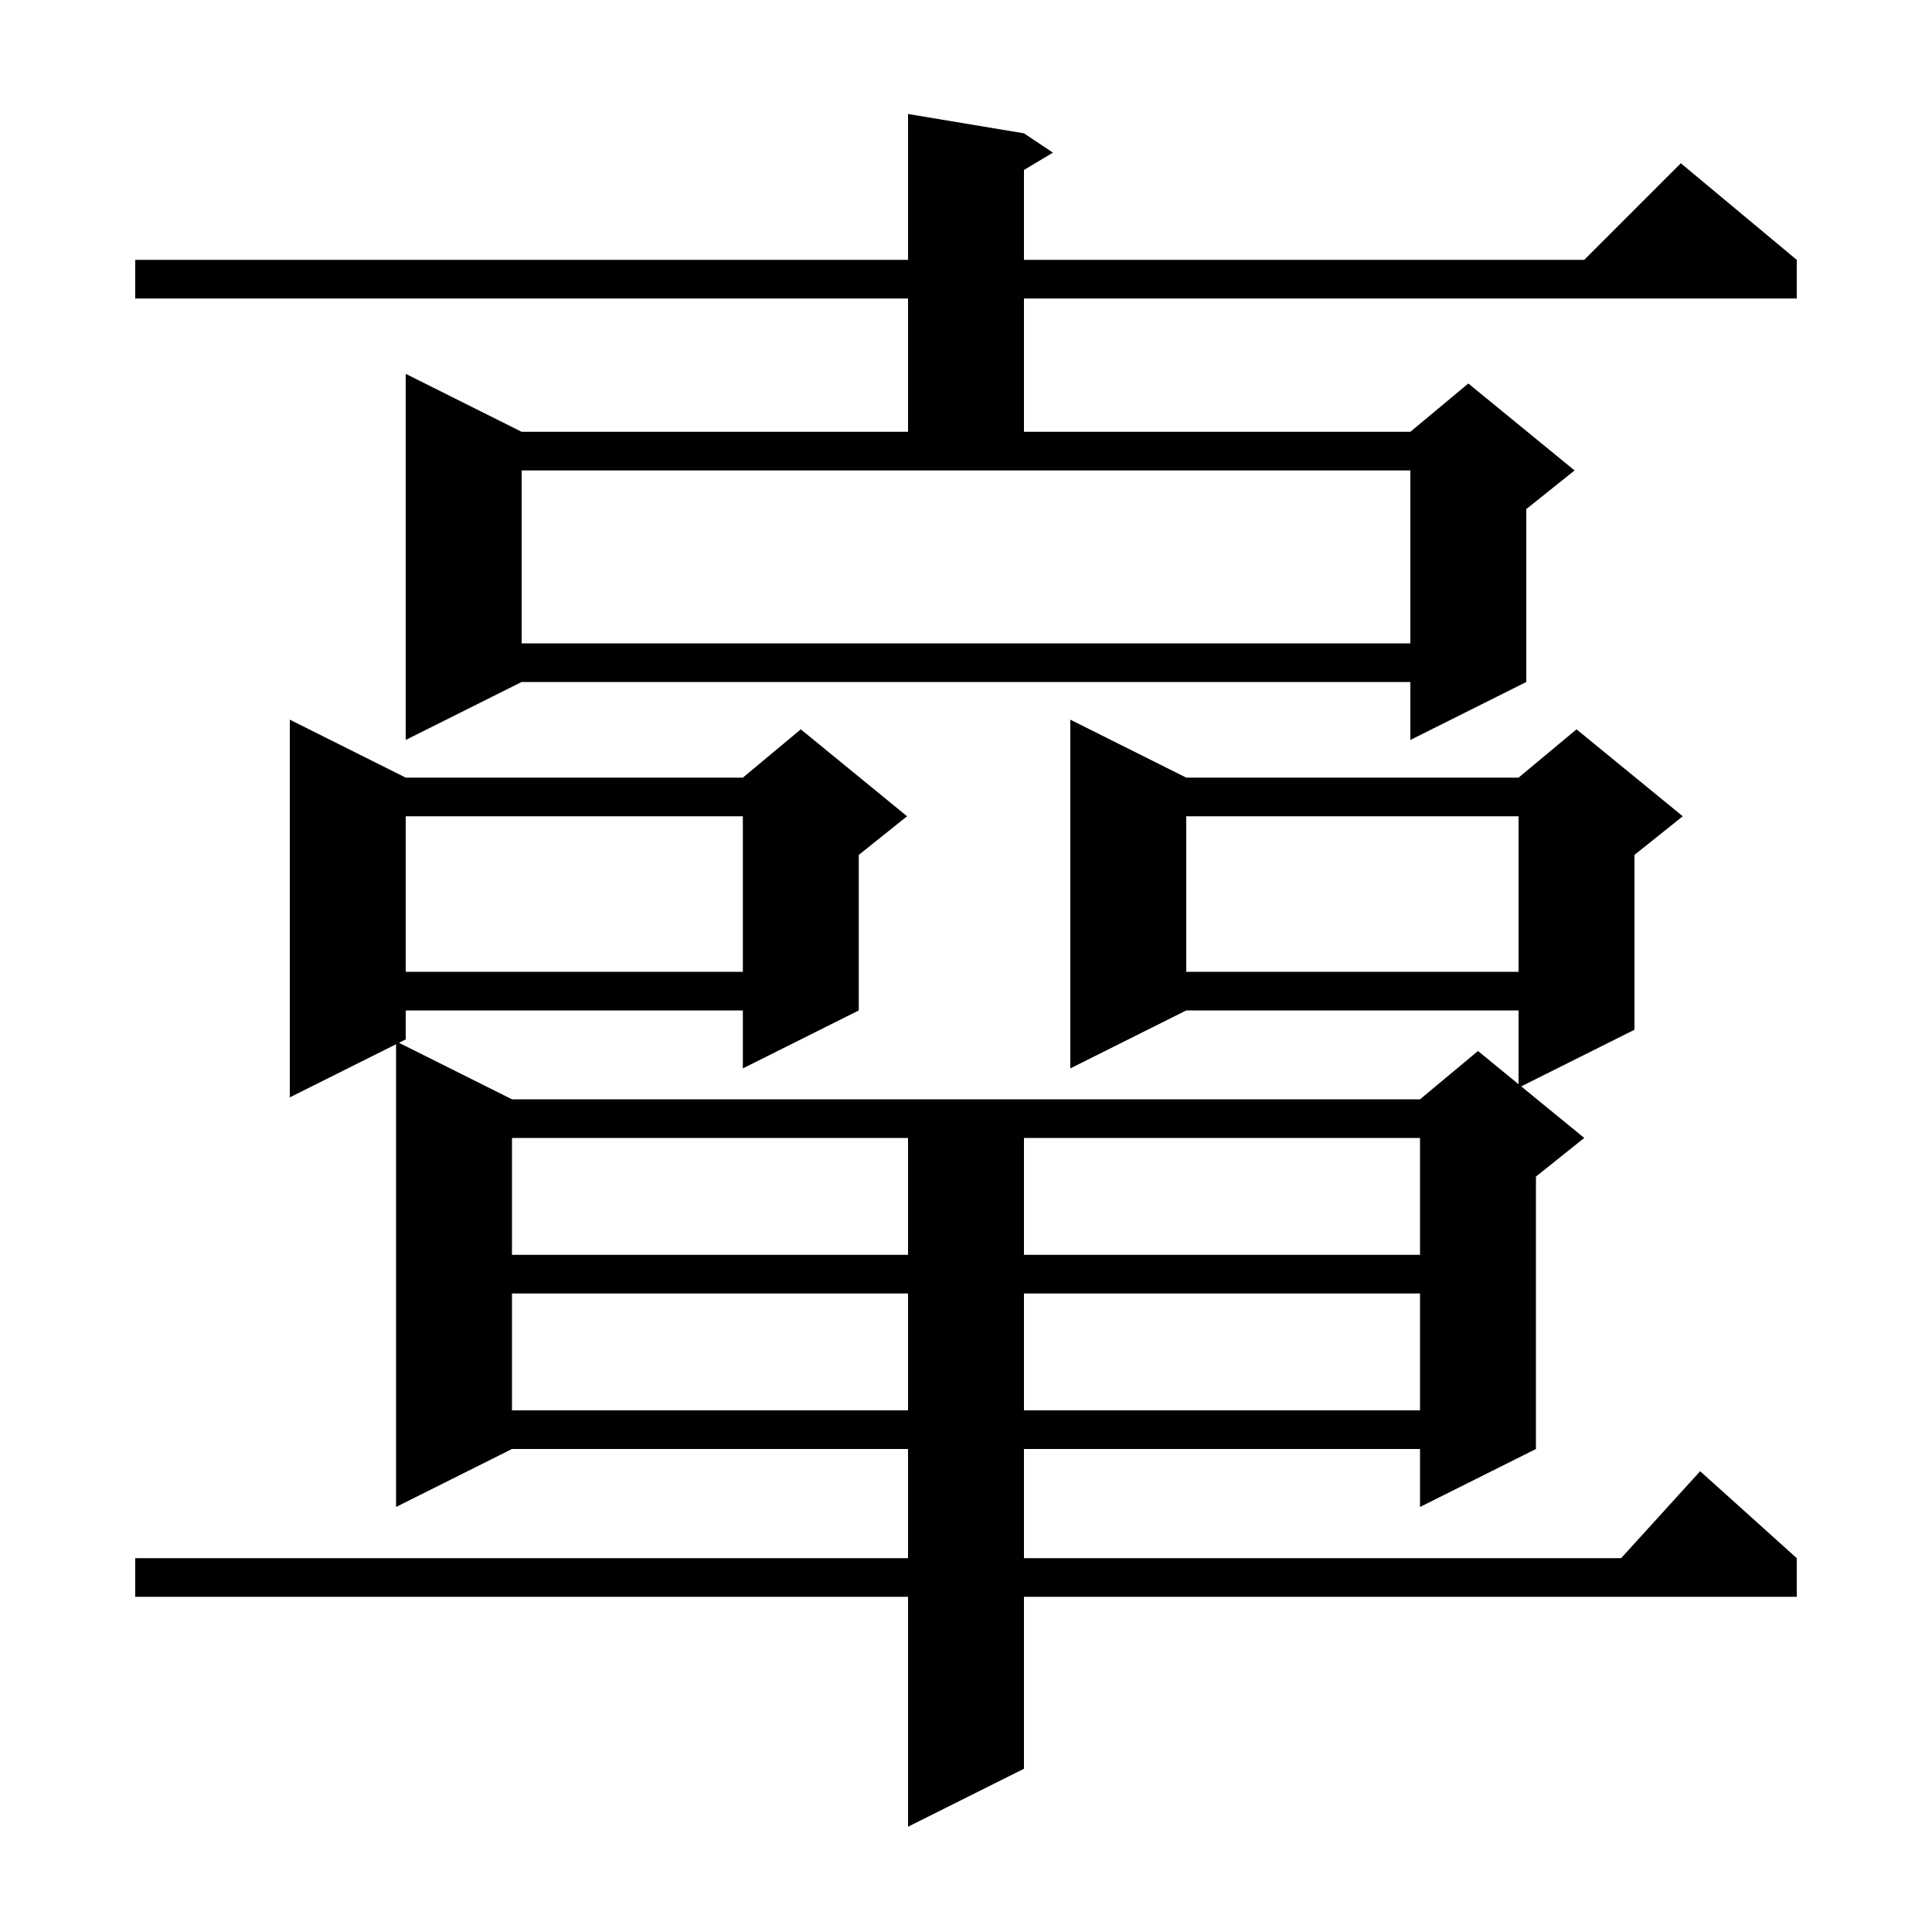
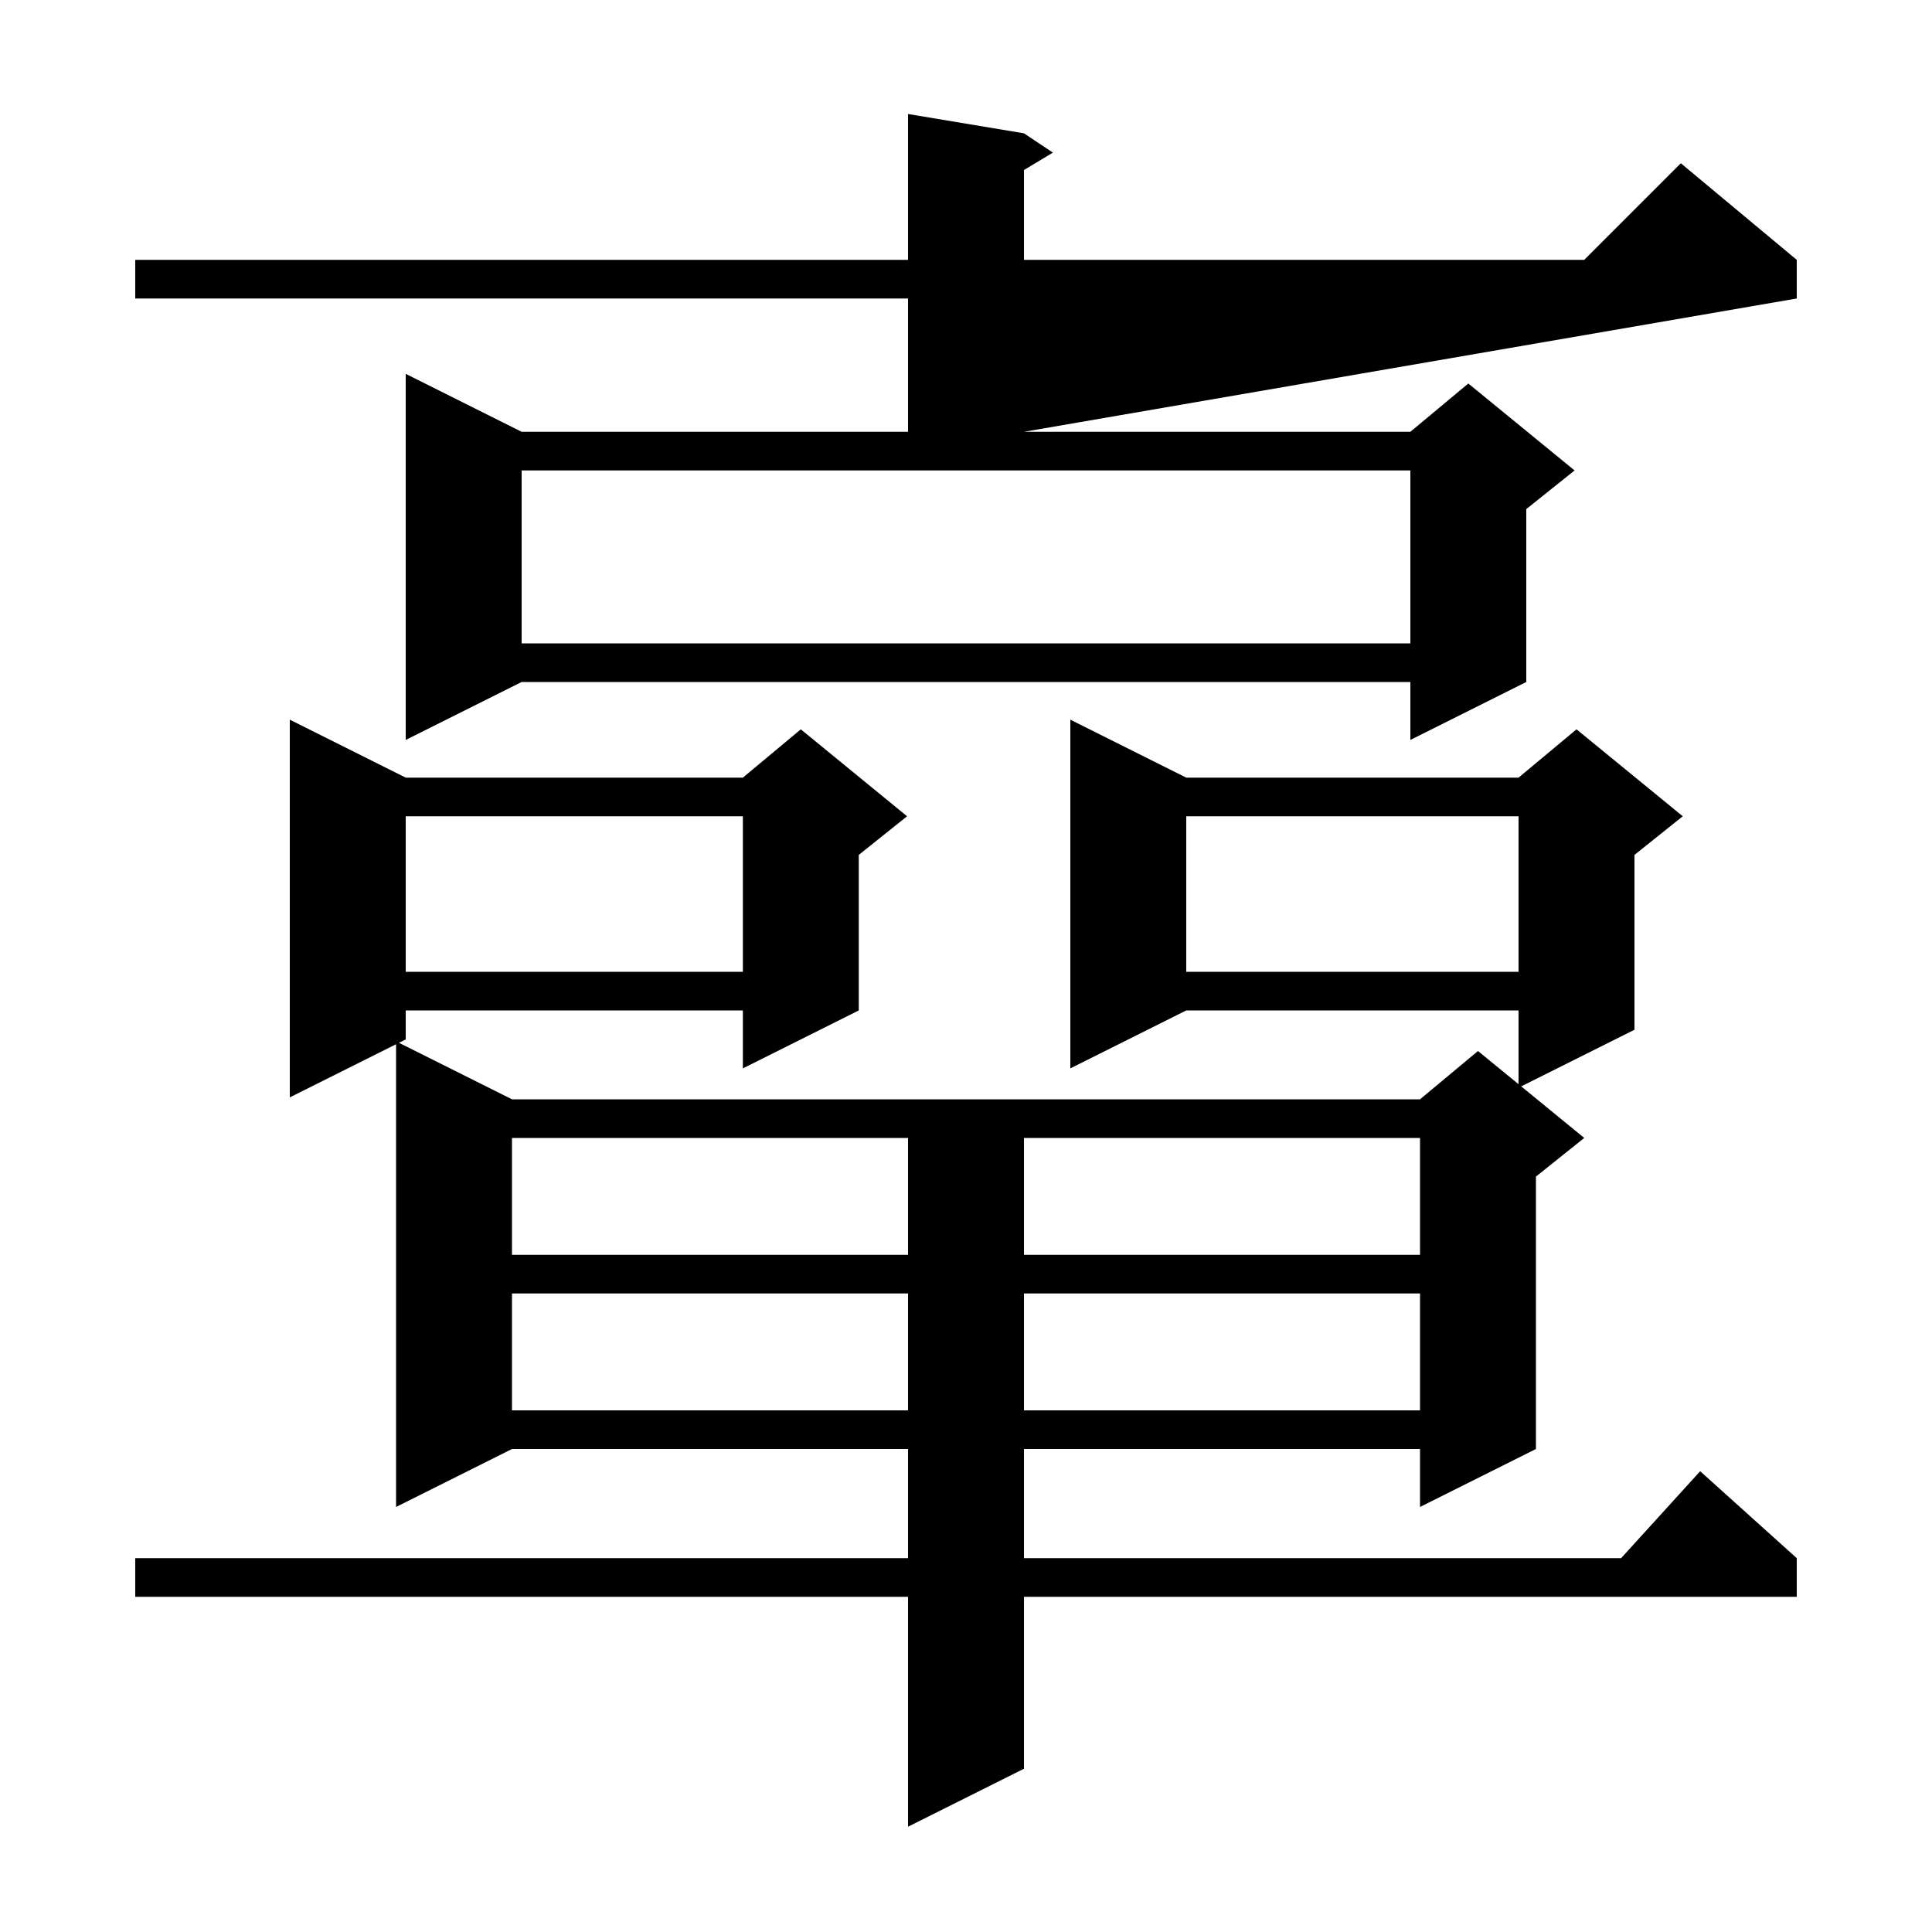
<svg xmlns="http://www.w3.org/2000/svg" version="1.1" baseProfile="full" viewBox="0 0 200 200" width="200" height="200">
  <g fill="currentColor">
-     <path d="M 122.8 80.5 L 157.2 80.5 L 163.2 75.5 L 174.2 84.5 L 169.2 88.5 L 169.2 106.6 L 157.476 112.462 L 164.0 117.8 L 159.0 121.8 L 159.0 150.0 L 147.0 156.0 L 147.0 150.0 L 106.0 150.0 L 106.0 161.3 L 167.818 161.3 L 176.0 152.3 L 186.0 161.3 L 186.0 165.3 L 106.0 165.3 L 106.0 183.1 L 94.0 189.1 L 94.0 165.3 L 14.0 165.3 L 14.0 161.3 L 94.0 161.3 L 94.0 150.0 L 53.0 150.0 L 41.0 156.0 L 41.0 108.1 L 30.0 113.6 L 30.0 74.5 L 42.0 80.5 L 76.9 80.5 L 82.9 75.5 L 93.9 84.5 L 88.9 88.5 L 88.9 104.6 L 76.9 110.6 L 76.9 104.6 L 42.0 104.6 L 42.0 107.6 L 41.3 107.95 L 53.0 113.8 L 147.0 113.8 L 153.0 108.8 L 157.2 112.236 L 157.2 104.6 L 122.8 104.6 L 110.8 110.6 L 110.8 74.5 Z M 53.0 133.9 L 53.0 146.0 L 94.0 146.0 L 94.0 133.9 Z M 106.0 133.9 L 106.0 146.0 L 147.0 146.0 L 147.0 133.9 Z M 53.0 117.8 L 53.0 129.9 L 94.0 129.9 L 94.0 117.8 Z M 106.0 117.8 L 106.0 129.9 L 147.0 129.9 L 147.0 117.8 Z M 122.8 84.5 L 122.8 100.6 L 157.2 100.6 L 157.2 84.5 Z M 42.0 84.5 L 42.0 100.6 L 76.9 100.6 L 76.9 84.5 Z M 106.0 13.8 L 109.0 15.8 L 106.0 17.6 L 106.0 26.9 L 164.0 26.9 L 174.0 16.9 L 186.0 26.9 L 186.0 30.9 L 106.0 30.9 L 106.0 44.7 L 146.0 44.7 L 152.0 39.7 L 163.0 48.7 L 158.0 52.7 L 158.0 70.6 L 146.0 76.6 L 146.0 70.6 L 54.0 70.6 L 42.0 76.6 L 42.0 38.7 L 54.0 44.7 L 94.0 44.7 L 94.0 30.9 L 14.0 30.9 L 14.0 26.9 L 94.0 26.9 L 94.0 11.8 Z M 54.0 66.6 L 146.0 66.6 L 146.0 48.7 L 54.0 48.7 Z " />
+     <path d="M 122.8 80.5 L 157.2 80.5 L 163.2 75.5 L 174.2 84.5 L 169.2 88.5 L 169.2 106.6 L 157.476 112.462 L 164.0 117.8 L 159.0 121.8 L 159.0 150.0 L 147.0 156.0 L 147.0 150.0 L 106.0 150.0 L 106.0 161.3 L 167.818 161.3 L 176.0 152.3 L 186.0 161.3 L 186.0 165.3 L 106.0 165.3 L 106.0 183.1 L 94.0 189.1 L 94.0 165.3 L 14.0 165.3 L 14.0 161.3 L 94.0 161.3 L 94.0 150.0 L 53.0 150.0 L 41.0 156.0 L 41.0 108.1 L 30.0 113.6 L 30.0 74.5 L 42.0 80.5 L 76.9 80.5 L 82.9 75.5 L 93.9 84.5 L 88.9 88.5 L 88.9 104.6 L 76.9 110.6 L 76.9 104.6 L 42.0 104.6 L 42.0 107.6 L 41.3 107.95 L 53.0 113.8 L 147.0 113.8 L 153.0 108.8 L 157.2 112.236 L 157.2 104.6 L 122.8 104.6 L 110.8 110.6 L 110.8 74.5 Z M 53.0 133.9 L 53.0 146.0 L 94.0 146.0 L 94.0 133.9 Z M 106.0 133.9 L 106.0 146.0 L 147.0 146.0 L 147.0 133.9 Z M 53.0 117.8 L 53.0 129.9 L 94.0 129.9 L 94.0 117.8 Z M 106.0 117.8 L 106.0 129.9 L 147.0 129.9 L 147.0 117.8 Z M 122.8 84.5 L 122.8 100.6 L 157.2 100.6 L 157.2 84.5 Z M 42.0 84.5 L 42.0 100.6 L 76.9 100.6 L 76.9 84.5 Z M 106.0 13.8 L 109.0 15.8 L 106.0 17.6 L 106.0 26.9 L 164.0 26.9 L 174.0 16.9 L 186.0 26.9 L 186.0 30.9 L 106.0 44.7 L 146.0 44.7 L 152.0 39.7 L 163.0 48.7 L 158.0 52.7 L 158.0 70.6 L 146.0 76.6 L 146.0 70.6 L 54.0 70.6 L 42.0 76.6 L 42.0 38.7 L 54.0 44.7 L 94.0 44.7 L 94.0 30.9 L 14.0 30.9 L 14.0 26.9 L 94.0 26.9 L 94.0 11.8 Z M 54.0 66.6 L 146.0 66.6 L 146.0 48.7 L 54.0 48.7 Z " />
  </g>
</svg>